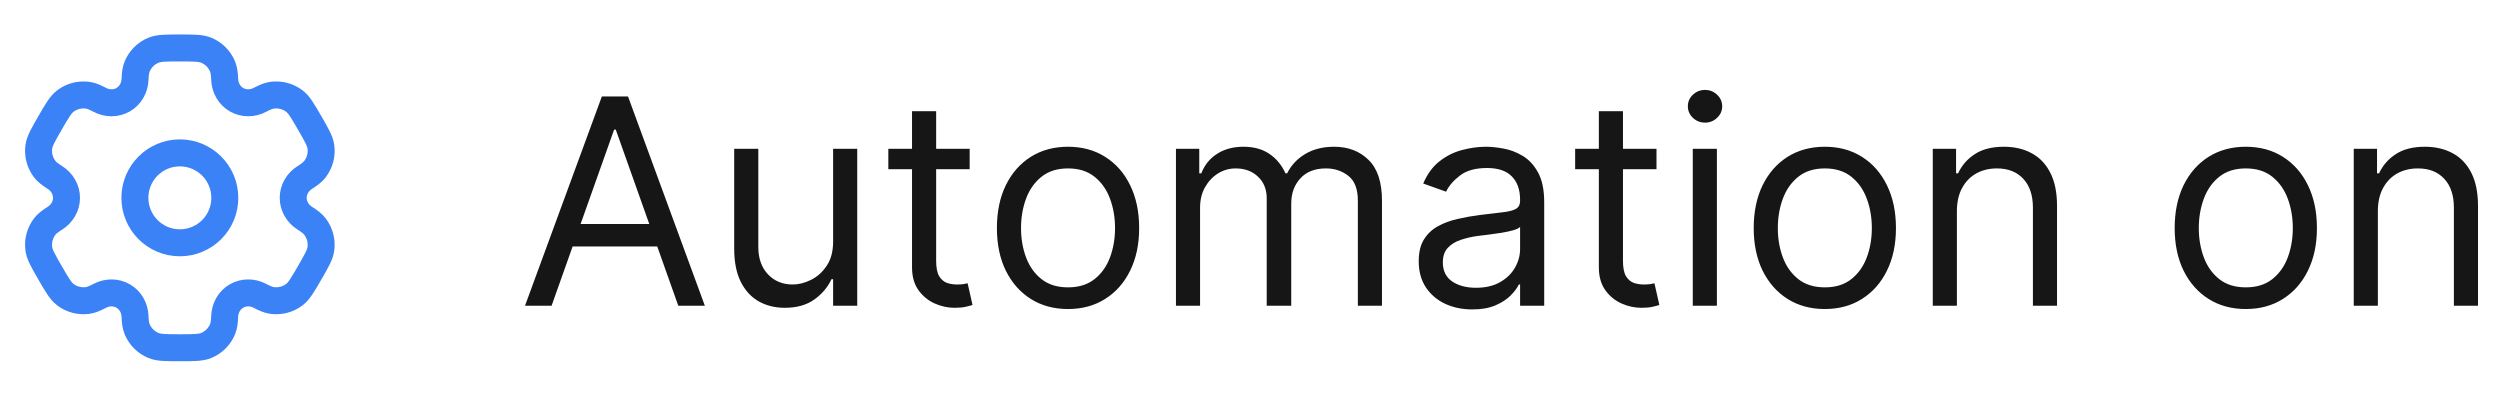
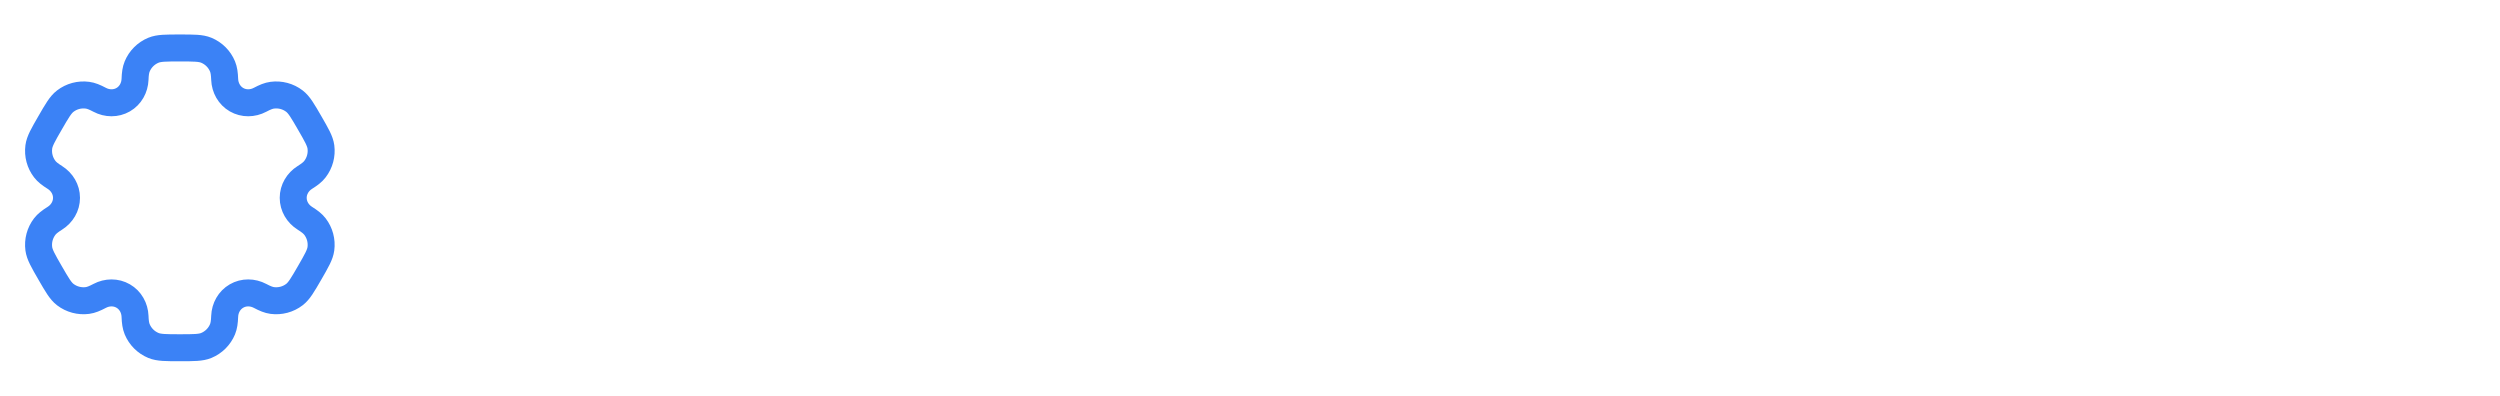
<svg xmlns="http://www.w3.org/2000/svg" width="139" height="22" viewBox="0 0 139 22" fill="none">
-   <path d="M30.668 17H29.19L33.463 5.364H34.918L39.19 17H37.713L34.236 7.205H34.145L30.668 17ZM31.213 12.454H37.168V13.704H31.213V12.454ZM46.321 13.432V8.273H47.662V17H46.321V15.523H46.23C46.026 15.966 45.707 16.343 45.276 16.653C44.844 16.96 44.298 17.114 43.639 17.114C43.094 17.114 42.609 16.994 42.185 16.756C41.76 16.513 41.427 16.15 41.185 15.665C40.942 15.176 40.821 14.561 40.821 13.818V8.273H42.162V13.727C42.162 14.364 42.34 14.871 42.696 15.25C43.056 15.629 43.514 15.818 44.071 15.818C44.404 15.818 44.743 15.733 45.088 15.562C45.437 15.392 45.728 15.131 45.963 14.778C46.202 14.426 46.321 13.977 46.321 13.432ZM53.913 8.273V9.409H49.391V8.273H53.913ZM50.709 6.182H52.05V14.5C52.05 14.879 52.105 15.163 52.215 15.352C52.328 15.538 52.472 15.663 52.646 15.727C52.824 15.788 53.012 15.818 53.209 15.818C53.356 15.818 53.478 15.811 53.572 15.796C53.667 15.777 53.743 15.761 53.8 15.75L54.072 16.954C53.981 16.989 53.855 17.023 53.692 17.057C53.529 17.095 53.322 17.114 53.072 17.114C52.694 17.114 52.322 17.032 51.959 16.869C51.599 16.706 51.3 16.458 51.061 16.125C50.826 15.792 50.709 15.371 50.709 14.864V6.182ZM59.382 17.182C58.594 17.182 57.903 16.994 57.308 16.619C56.717 16.244 56.255 15.72 55.922 15.046C55.592 14.371 55.428 13.583 55.428 12.682C55.428 11.773 55.592 10.979 55.922 10.301C56.255 9.623 56.717 9.097 57.308 8.722C57.903 8.347 58.594 8.159 59.382 8.159C60.17 8.159 60.859 8.347 61.45 8.722C62.045 9.097 62.507 9.623 62.837 10.301C63.17 10.979 63.337 11.773 63.337 12.682C63.337 13.583 63.17 14.371 62.837 15.046C62.507 15.72 62.045 16.244 61.45 16.619C60.859 16.994 60.17 17.182 59.382 17.182ZM59.382 15.977C59.981 15.977 60.473 15.824 60.859 15.517C61.246 15.21 61.532 14.807 61.717 14.307C61.903 13.807 61.996 13.265 61.996 12.682C61.996 12.098 61.903 11.555 61.717 11.051C61.532 10.547 61.246 10.14 60.859 9.83C60.473 9.519 59.981 9.364 59.382 9.364C58.784 9.364 58.291 9.519 57.905 9.83C57.519 10.14 57.233 10.547 57.047 11.051C56.861 11.555 56.769 12.098 56.769 12.682C56.769 13.265 56.861 13.807 57.047 14.307C57.233 14.807 57.519 15.21 57.905 15.517C58.291 15.824 58.784 15.977 59.382 15.977ZM65.383 17V8.273H66.679V9.636H66.793C66.974 9.17 67.268 8.809 67.673 8.551C68.079 8.29 68.565 8.159 69.133 8.159C69.709 8.159 70.188 8.29 70.571 8.551C70.957 8.809 71.258 9.17 71.474 9.636H71.565C71.789 9.186 72.124 8.828 72.571 8.562C73.018 8.294 73.554 8.159 74.179 8.159C74.959 8.159 75.597 8.403 76.094 8.892C76.59 9.377 76.838 10.133 76.838 11.159V17H75.497V11.159C75.497 10.515 75.321 10.055 74.969 9.778C74.617 9.502 74.202 9.364 73.724 9.364C73.111 9.364 72.635 9.549 72.298 9.92C71.961 10.288 71.793 10.754 71.793 11.318V17H70.429V11.023C70.429 10.527 70.268 10.127 69.946 9.824C69.624 9.517 69.209 9.364 68.702 9.364C68.353 9.364 68.028 9.456 67.724 9.642C67.425 9.828 67.183 10.085 66.997 10.415C66.815 10.741 66.724 11.117 66.724 11.546V17H65.383ZM81.858 17.204C81.305 17.204 80.803 17.1 80.352 16.892C79.901 16.68 79.544 16.375 79.278 15.977C79.013 15.576 78.881 15.091 78.881 14.523C78.881 14.023 78.979 13.617 79.176 13.307C79.373 12.992 79.636 12.746 79.966 12.568C80.296 12.39 80.659 12.258 81.057 12.171C81.458 12.079 81.862 12.008 82.267 11.954C82.797 11.886 83.227 11.835 83.557 11.801C83.89 11.763 84.133 11.701 84.284 11.614C84.439 11.527 84.517 11.375 84.517 11.159V11.114C84.517 10.553 84.364 10.117 84.057 9.807C83.754 9.496 83.294 9.341 82.676 9.341C82.036 9.341 81.534 9.481 81.171 9.761C80.807 10.042 80.551 10.341 80.403 10.659L79.131 10.204C79.358 9.674 79.661 9.261 80.04 8.966C80.422 8.667 80.839 8.458 81.29 8.341C81.744 8.22 82.191 8.159 82.631 8.159C82.911 8.159 83.233 8.193 83.597 8.261C83.964 8.326 84.318 8.46 84.659 8.665C85.004 8.869 85.29 9.178 85.517 9.591C85.744 10.004 85.858 10.557 85.858 11.25V17H84.517V15.818H84.449C84.358 16.008 84.206 16.21 83.994 16.426C83.782 16.642 83.5 16.826 83.148 16.977C82.796 17.129 82.365 17.204 81.858 17.204ZM82.062 16C82.593 16 83.04 15.896 83.403 15.688C83.771 15.479 84.047 15.21 84.233 14.881C84.422 14.551 84.517 14.204 84.517 13.841V12.614C84.46 12.682 84.335 12.744 84.142 12.801C83.953 12.854 83.733 12.902 83.483 12.943C83.237 12.981 82.996 13.015 82.761 13.046C82.53 13.072 82.343 13.095 82.199 13.114C81.85 13.159 81.525 13.233 81.222 13.335C80.922 13.434 80.68 13.583 80.494 13.784C80.312 13.981 80.222 14.25 80.222 14.591C80.222 15.057 80.394 15.409 80.739 15.648C81.087 15.883 81.528 16 82.062 16ZM92.101 8.273V9.409H87.578V8.273H92.101ZM88.896 6.182H90.237V14.5C90.237 14.879 90.292 15.163 90.402 15.352C90.516 15.538 90.66 15.663 90.834 15.727C91.012 15.788 91.199 15.818 91.396 15.818C91.544 15.818 91.665 15.811 91.76 15.796C91.855 15.777 91.93 15.761 91.987 15.75L92.26 16.954C92.169 16.989 92.042 17.023 91.879 17.057C91.716 17.095 91.51 17.114 91.26 17.114C90.881 17.114 90.51 17.032 90.146 16.869C89.787 16.706 89.487 16.458 89.249 16.125C89.014 15.792 88.896 15.371 88.896 14.864V6.182ZM94.118 17V8.273H95.459V17H94.118ZM94.8 6.818C94.538 6.818 94.313 6.729 94.124 6.551C93.938 6.373 93.845 6.159 93.845 5.909C93.845 5.659 93.938 5.445 94.124 5.267C94.313 5.089 94.538 5 94.8 5C95.061 5 95.285 5.089 95.47 5.267C95.66 5.445 95.754 5.659 95.754 5.909C95.754 6.159 95.66 6.373 95.47 6.551C95.285 6.729 95.061 6.818 94.8 6.818ZM101.46 17.182C100.672 17.182 99.981 16.994 99.386 16.619C98.796 16.244 98.333 15.72 98 15.046C97.671 14.371 97.506 13.583 97.506 12.682C97.506 11.773 97.671 10.979 98 10.301C98.333 9.623 98.796 9.097 99.386 8.722C99.981 8.347 100.672 8.159 101.46 8.159C102.248 8.159 102.938 8.347 103.528 8.722C104.123 9.097 104.585 9.623 104.915 10.301C105.248 10.979 105.415 11.773 105.415 12.682C105.415 13.583 105.248 14.371 104.915 15.046C104.585 15.72 104.123 16.244 103.528 16.619C102.938 16.994 102.248 17.182 101.46 17.182ZM101.46 15.977C102.059 15.977 102.551 15.824 102.938 15.517C103.324 15.21 103.61 14.807 103.795 14.307C103.981 13.807 104.074 13.265 104.074 12.682C104.074 12.098 103.981 11.555 103.795 11.051C103.61 10.547 103.324 10.14 102.938 9.83C102.551 9.519 102.059 9.364 101.46 9.364C100.862 9.364 100.369 9.519 99.983 9.83C99.597 10.14 99.311 10.547 99.125 11.051C98.939 11.555 98.847 12.098 98.847 12.682C98.847 13.265 98.939 13.807 99.125 14.307C99.311 14.807 99.597 15.21 99.983 15.517C100.369 15.824 100.862 15.977 101.46 15.977ZM108.803 11.75V17H107.462V8.273H108.757V9.636H108.871C109.075 9.193 109.386 8.837 109.803 8.568C110.219 8.295 110.757 8.159 111.416 8.159C112.007 8.159 112.524 8.28 112.967 8.523C113.411 8.761 113.755 9.125 114.001 9.614C114.248 10.098 114.371 10.712 114.371 11.454V17H113.03V11.546C113.03 10.86 112.852 10.326 112.496 9.943C112.14 9.557 111.651 9.364 111.03 9.364C110.602 9.364 110.219 9.456 109.882 9.642C109.549 9.828 109.286 10.098 109.092 10.454C108.899 10.811 108.803 11.242 108.803 11.75ZM124.866 17.182C124.079 17.182 123.387 16.994 122.793 16.619C122.202 16.244 121.74 15.72 121.406 15.046C121.077 14.371 120.912 13.583 120.912 12.682C120.912 11.773 121.077 10.979 121.406 10.301C121.74 9.623 122.202 9.097 122.793 8.722C123.387 8.347 124.079 8.159 124.866 8.159C125.654 8.159 126.344 8.347 126.935 8.722C127.529 9.097 127.991 9.623 128.321 10.301C128.654 10.979 128.821 11.773 128.821 12.682C128.821 13.583 128.654 14.371 128.321 15.046C127.991 15.72 127.529 16.244 126.935 16.619C126.344 16.994 125.654 17.182 124.866 17.182ZM124.866 15.977C125.465 15.977 125.957 15.824 126.344 15.517C126.73 15.21 127.016 14.807 127.202 14.307C127.387 13.807 127.48 13.265 127.48 12.682C127.48 12.098 127.387 11.555 127.202 11.051C127.016 10.547 126.73 10.14 126.344 9.83C125.957 9.519 125.465 9.364 124.866 9.364C124.268 9.364 123.776 9.519 123.389 9.83C123.003 10.14 122.717 10.547 122.531 11.051C122.346 11.555 122.253 12.098 122.253 12.682C122.253 13.265 122.346 13.807 122.531 14.307C122.717 14.807 123.003 15.21 123.389 15.517C123.776 15.824 124.268 15.977 124.866 15.977ZM132.209 11.75V17H130.868V8.273H132.163V9.636H132.277C132.482 9.193 132.792 8.837 133.209 8.568C133.625 8.295 134.163 8.159 134.822 8.159C135.413 8.159 135.93 8.28 136.374 8.523C136.817 8.761 137.161 9.125 137.408 9.614C137.654 10.098 137.777 10.712 137.777 11.454V17H136.436V11.546C136.436 10.86 136.258 10.326 135.902 9.943C135.546 9.557 135.057 9.364 134.436 9.364C134.008 9.364 133.625 9.456 133.288 9.642C132.955 9.828 132.692 10.098 132.499 10.454C132.305 10.811 132.209 11.242 132.209 11.75Z" fill="#161616" />
-   <circle cx="10" cy="11" r="2.5" stroke="#3B82F6" stroke-width="1.5" />
  <path d="M11.471 2.794C11.165 2.667 10.777 2.667 10 2.667C9.223 2.667 8.835 2.667 8.529 2.794C8.12 2.963 7.796 3.287 7.627 3.696C7.55 3.882 7.519 4.099 7.508 4.415C7.49 4.88 7.252 5.31 6.849 5.543C6.446 5.775 5.955 5.767 5.543 5.549C5.264 5.401 5.061 5.319 4.861 5.293C4.422 5.235 3.979 5.354 3.629 5.623C3.366 5.825 3.171 6.161 2.783 6.834C2.395 7.506 2.201 7.842 2.157 8.171C2.1 8.609 2.218 9.053 2.488 9.403C2.61 9.563 2.783 9.698 3.051 9.866C3.445 10.114 3.698 10.535 3.698 11C3.698 11.465 3.445 11.887 3.051 12.134C2.783 12.303 2.61 12.437 2.487 12.597C2.218 12.948 2.1 13.391 2.157 13.829C2.201 14.158 2.395 14.495 2.783 15.167C3.171 15.839 3.365 16.176 3.628 16.378C3.979 16.647 4.422 16.765 4.861 16.708C5.061 16.681 5.264 16.599 5.543 16.451C5.954 16.234 6.446 16.225 6.849 16.458C7.252 16.69 7.49 17.121 7.508 17.585C7.519 17.902 7.55 18.118 7.627 18.305C7.796 18.713 8.12 19.038 8.529 19.207C8.835 19.334 9.223 19.334 10 19.334C10.777 19.334 11.165 19.334 11.471 19.207C11.879 19.038 12.204 18.713 12.373 18.305C12.45 18.118 12.48 17.902 12.492 17.585C12.51 17.121 12.748 16.69 13.151 16.458C13.553 16.225 14.045 16.234 14.457 16.451C14.736 16.599 14.939 16.681 15.139 16.708C15.577 16.765 16.021 16.647 16.371 16.378C16.634 16.176 16.828 15.839 17.217 15.167C17.605 14.494 17.799 14.158 17.842 13.829C17.9 13.391 17.781 12.948 17.512 12.597C17.389 12.437 17.217 12.303 16.949 12.134C16.555 11.887 16.302 11.465 16.302 11C16.302 10.535 16.555 10.114 16.949 9.866C17.217 9.698 17.39 9.563 17.512 9.403C17.781 9.053 17.9 8.609 17.843 8.171C17.799 7.842 17.605 7.506 17.217 6.834C16.828 6.161 16.634 5.825 16.371 5.623C16.021 5.354 15.577 5.235 15.139 5.293C14.939 5.319 14.736 5.401 14.457 5.549C14.045 5.767 13.554 5.775 13.151 5.543C12.748 5.31 12.51 4.88 12.492 4.415C12.48 4.099 12.45 3.882 12.373 3.696C12.204 3.287 11.879 2.963 11.471 2.794Z" stroke="#3B82F6" stroke-width="1.5" />
</svg>